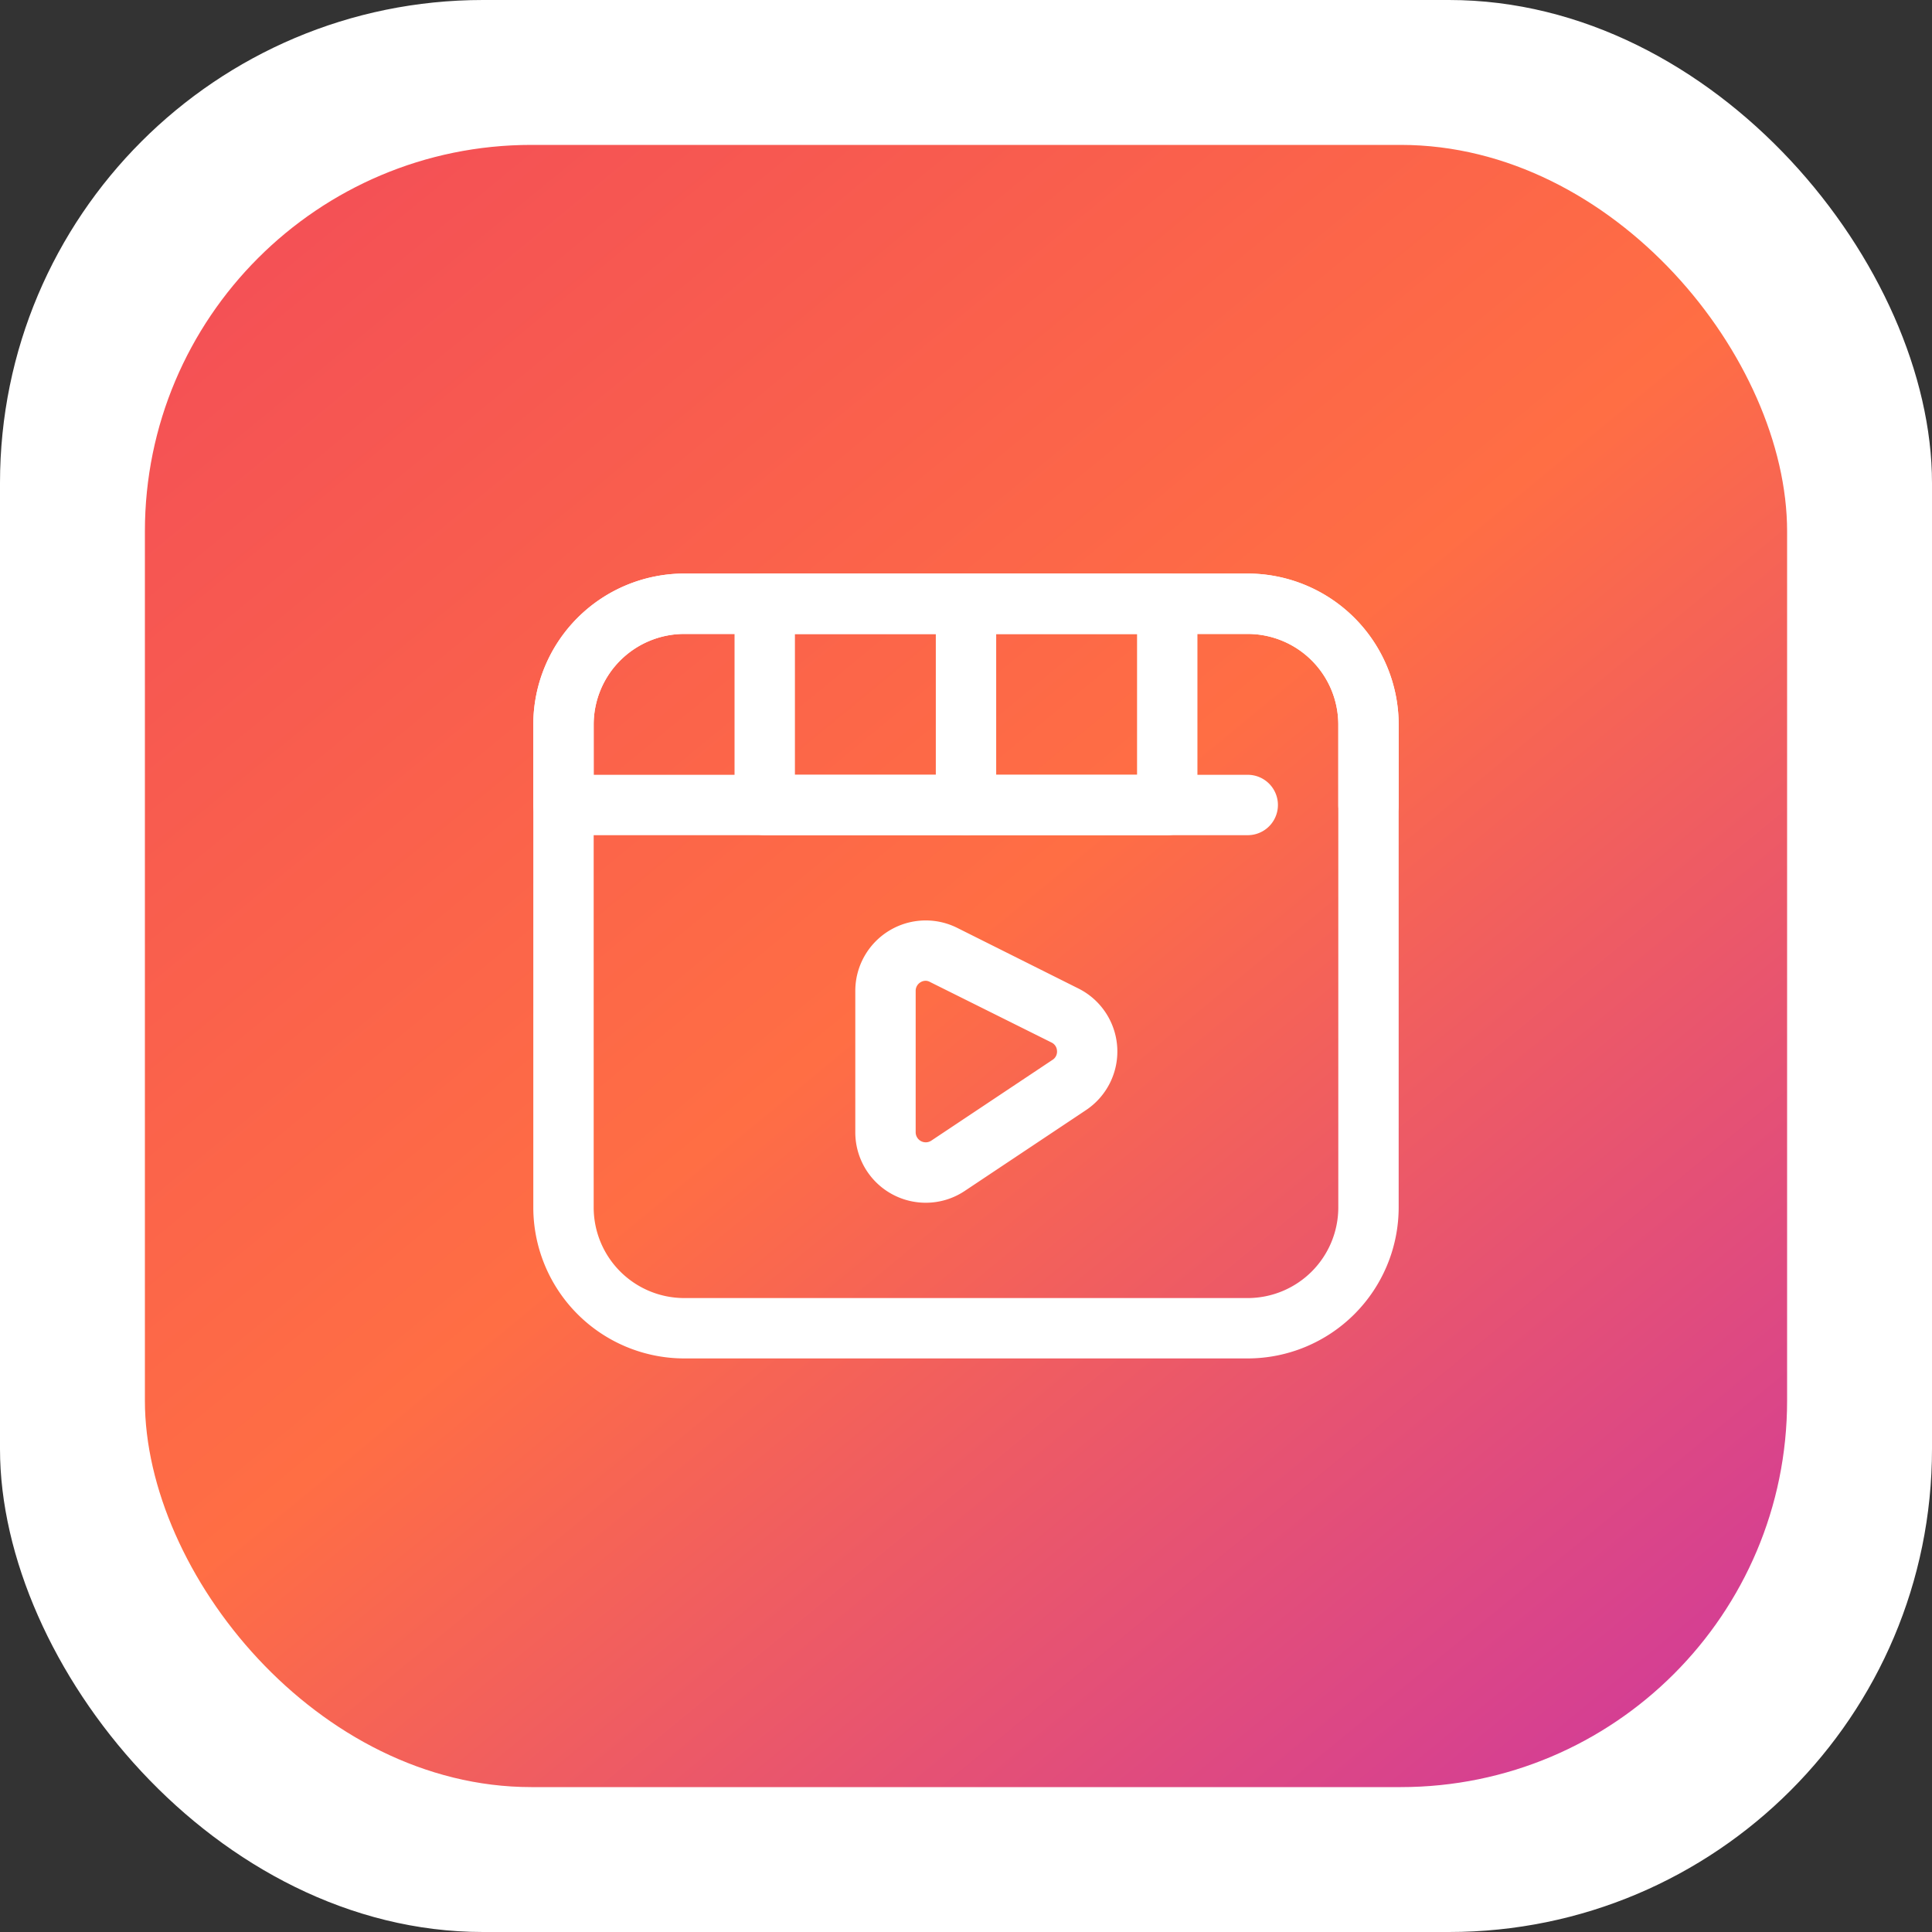
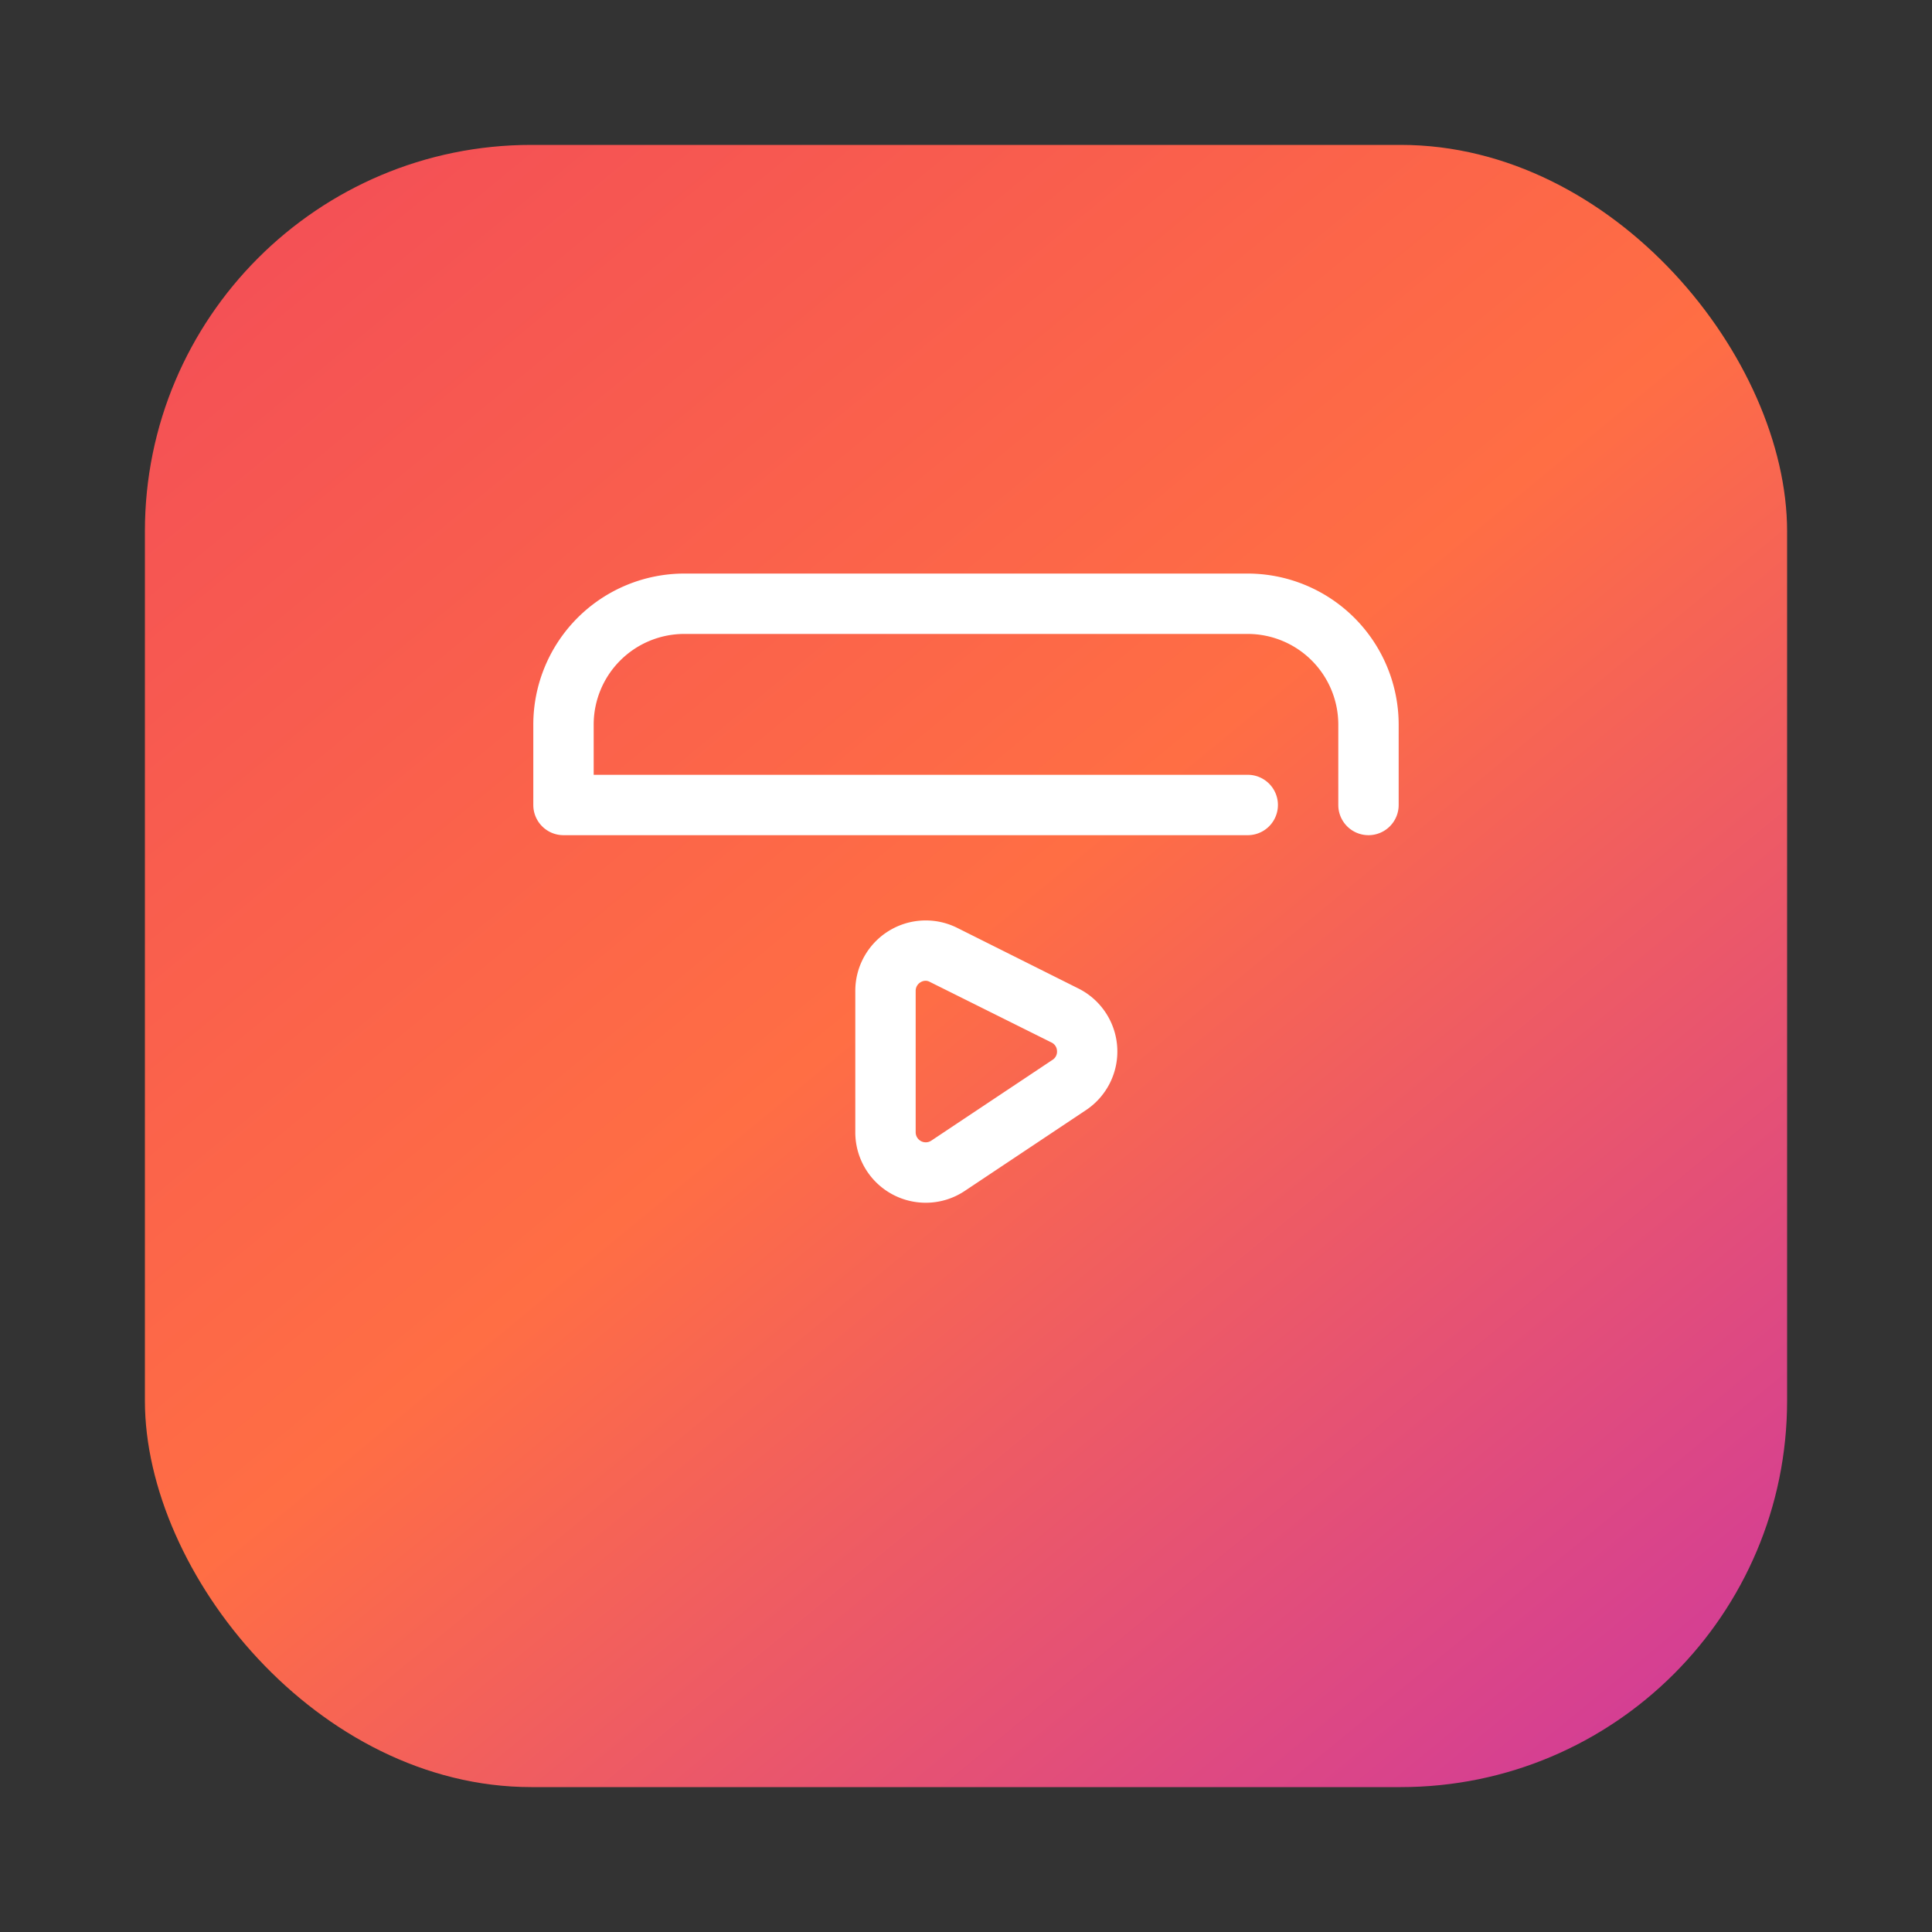
<svg xmlns="http://www.w3.org/2000/svg" width="80" height="80" viewBox="0 0 80 80" fill="none">
  <rect x="0" y="0" width="80" height="80" fill="#333333" stroke="none" />
-   <rect width="80" height="80" rx="20" fill="#fff" />
  <rect x="6" y="6" width="68" height="68" rx="16" fill="url(#a)" />
-   <path d="M51.666 56.25H28.333a6.257 6.257 0 0 1-6.25-6.25V30a6.257 6.257 0 0 1 6.25-6.25h23.333a6.26 6.26 0 0 1 6.25 6.25v20a6.26 6.26 0 0 1-6.25 6.25m-23.333-30a3.754 3.754 0 0 0-3.75 3.75v20a3.754 3.754 0 0 0 3.75 3.75h23.333a3.755 3.755 0 0 0 3.75-3.75V30a3.755 3.755 0 0 0-3.75-3.75z" fill="#fff" />
  <path d="M38.333 49.803a2.916 2.916 0 0 1-2.917-2.918V41.03a2.917 2.917 0 0 1 4.222-2.608l5.018 2.51a2.917 2.917 0 0 1 .313 5.035l-5.018 3.345a2.9 2.9 0 0 1-1.618.491m0-9.191a.4.4 0 0 0-.219.063.41.41 0 0 0-.198.355v5.855a.417.417 0 0 0 .648.346l5.019-3.345a.4.4 0 0 0 .185-.373.4.4 0 0 0-.229-.346l-5.02-2.5a.4.4 0 0 0-.186-.056m18.333-6.028a1.25 1.25 0 0 1-1.25-1.25V30a3.755 3.755 0 0 0-3.75-3.75H28.333a3.754 3.754 0 0 0-3.75 3.75v2.083h27.083a1.25 1.25 0 1 1 0 2.5H23.333a1.25 1.25 0 0 1-1.25-1.25V30a6.257 6.257 0 0 1 6.25-6.25h23.333a6.26 6.26 0 0 1 6.25 6.25v3.333a1.25 1.25 0 0 1-1.25 1.25" fill="#fff" />
-   <path d="M48.333 34.583H31.666a1.25 1.25 0 0 1-1.25-1.25V25a1.25 1.25 0 0 1 1.25-1.25h16.667a1.25 1.25 0 0 1 1.25 1.25v8.333a1.25 1.25 0 0 1-1.25 1.25m-15.417-2.5h14.167V26.25H32.916z" fill="#fff" />
-   <path d="M40 34.583a1.25 1.25 0 0 1-1.25-1.25V25a1.25 1.25 0 0 1 2.5 0v8.333a1.25 1.25 0 0 1-1.25 1.25" fill="#fff" />
  <defs>
    <linearGradient id="a" x1="10.5" y1="6" x2="66.5" y2="74" gradientUnits="userSpaceOnUse">
      <stop stop-color="#F34E57" />
      <stop offset=".5" stop-color="#FF6E44" />
      <stop offset="1" stop-color="#D33D96" />
    </linearGradient>
  </defs>
</svg>